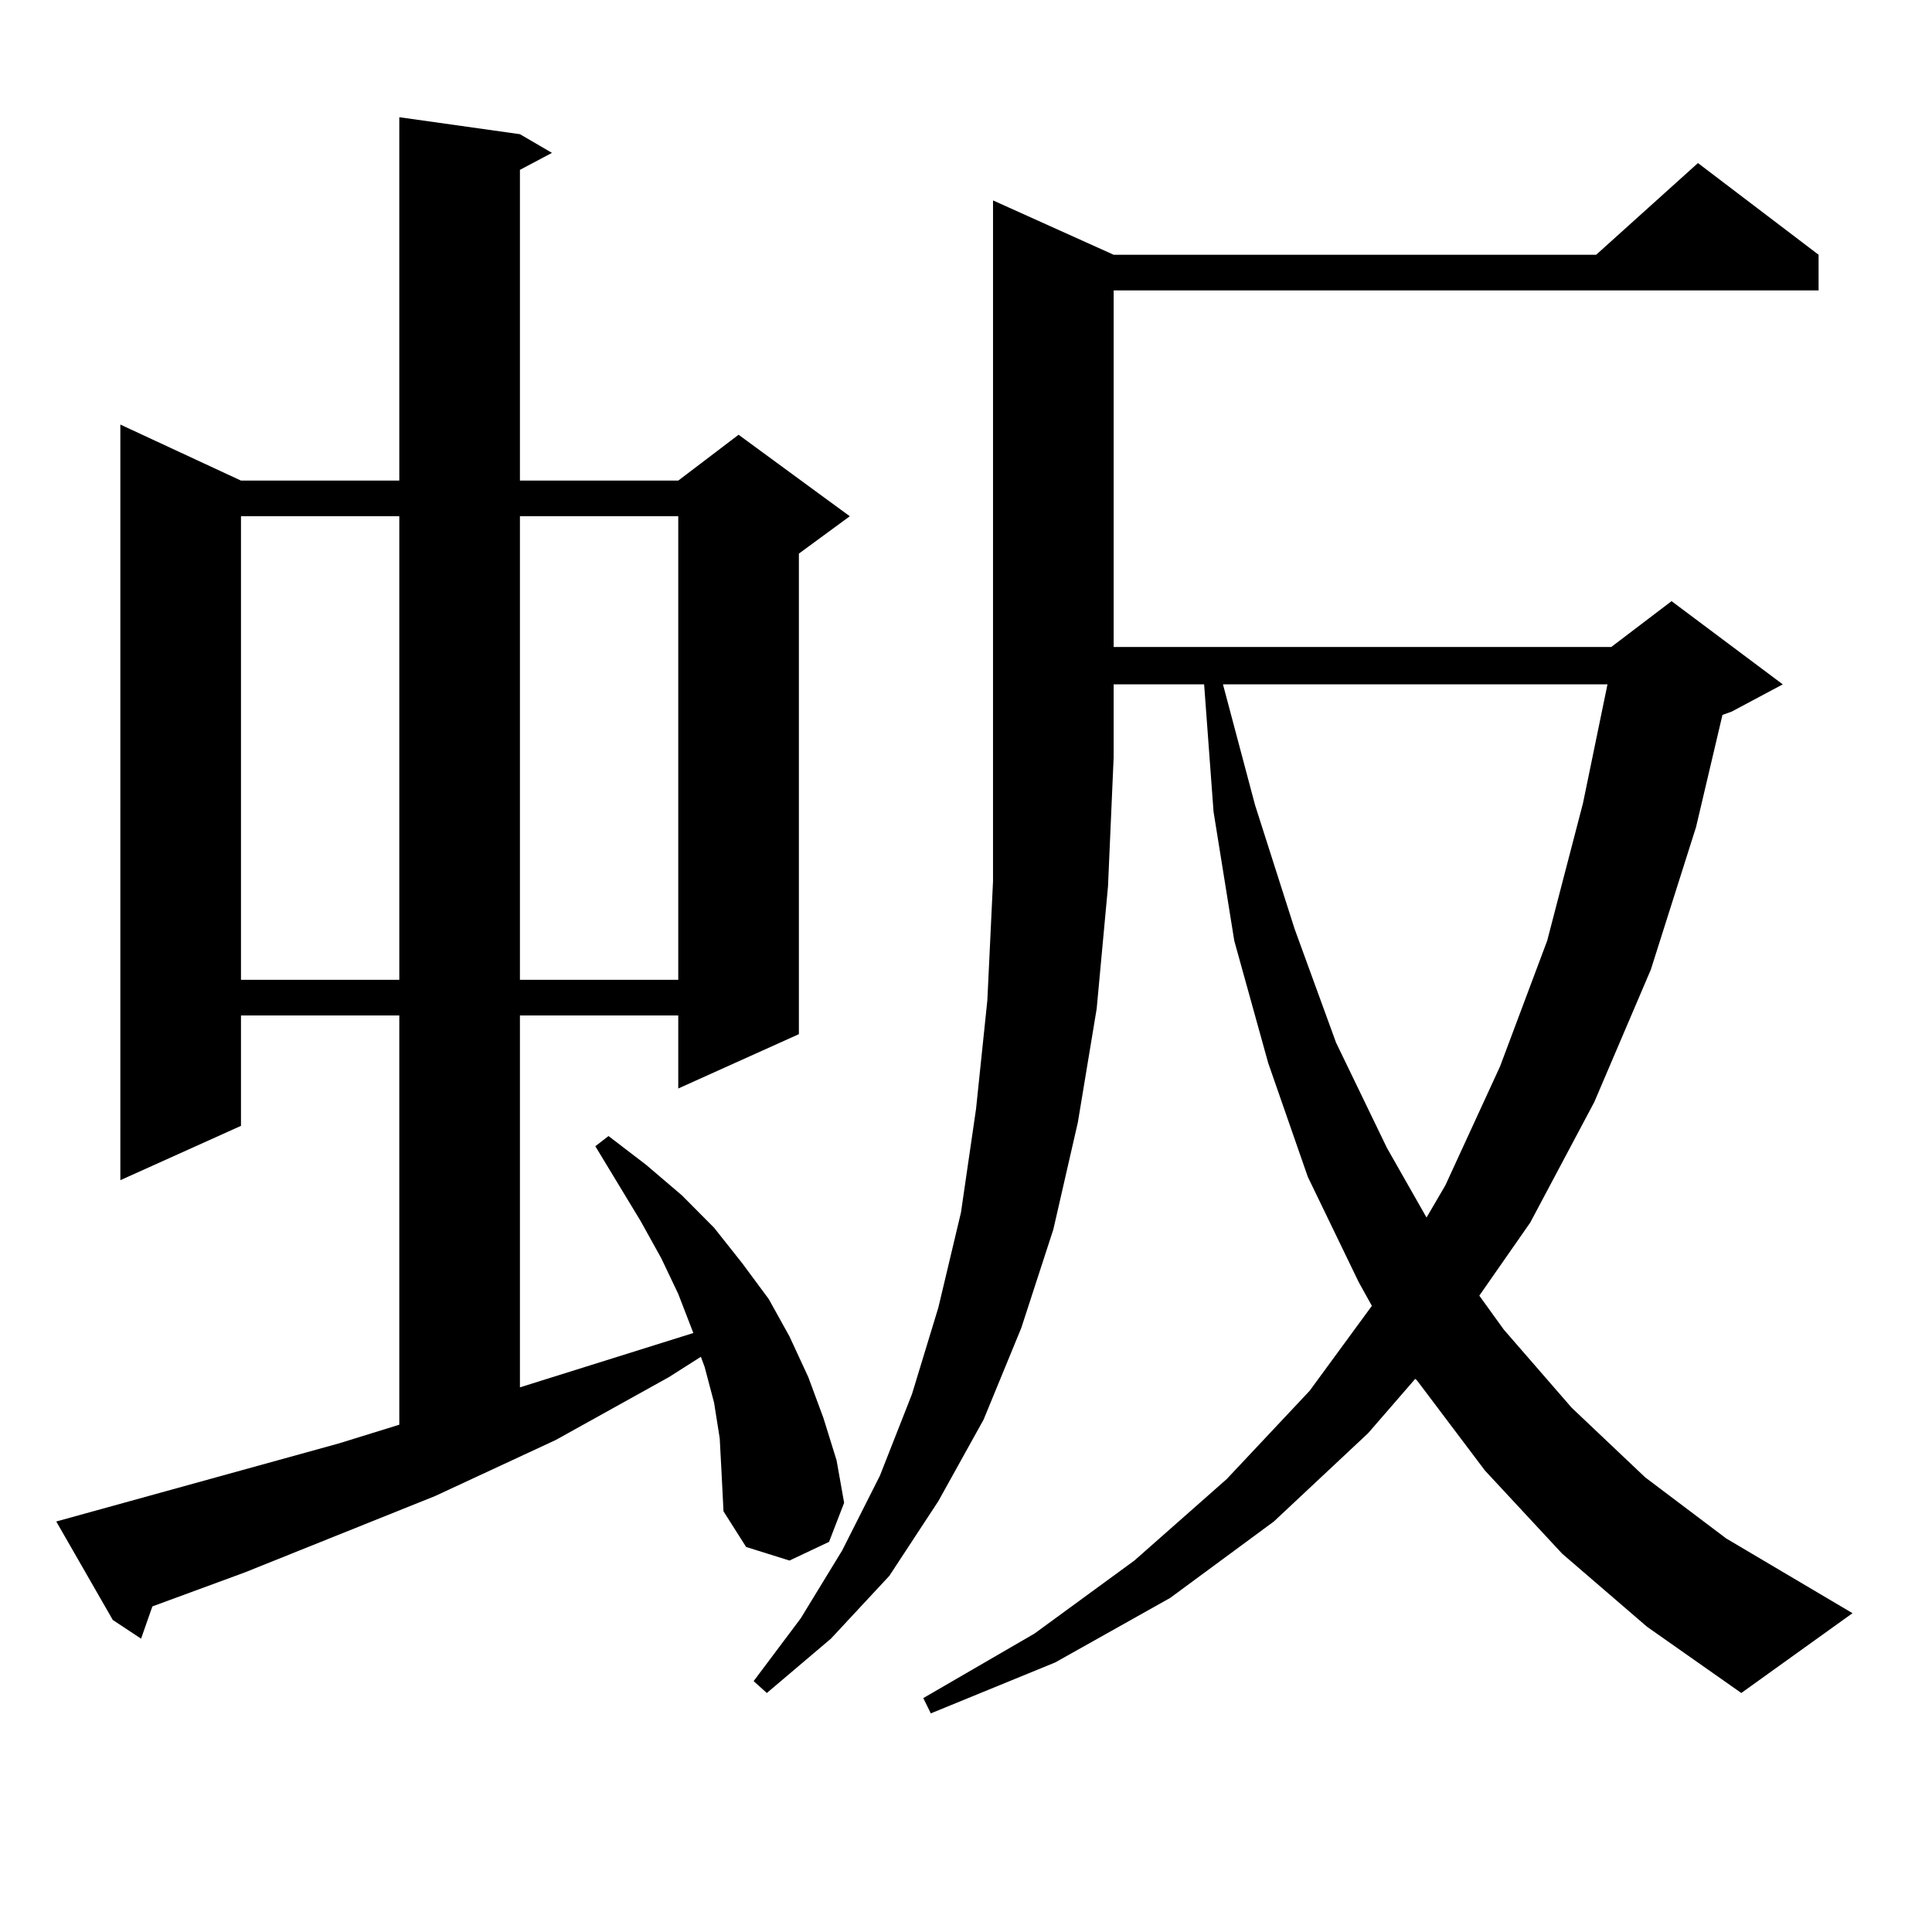
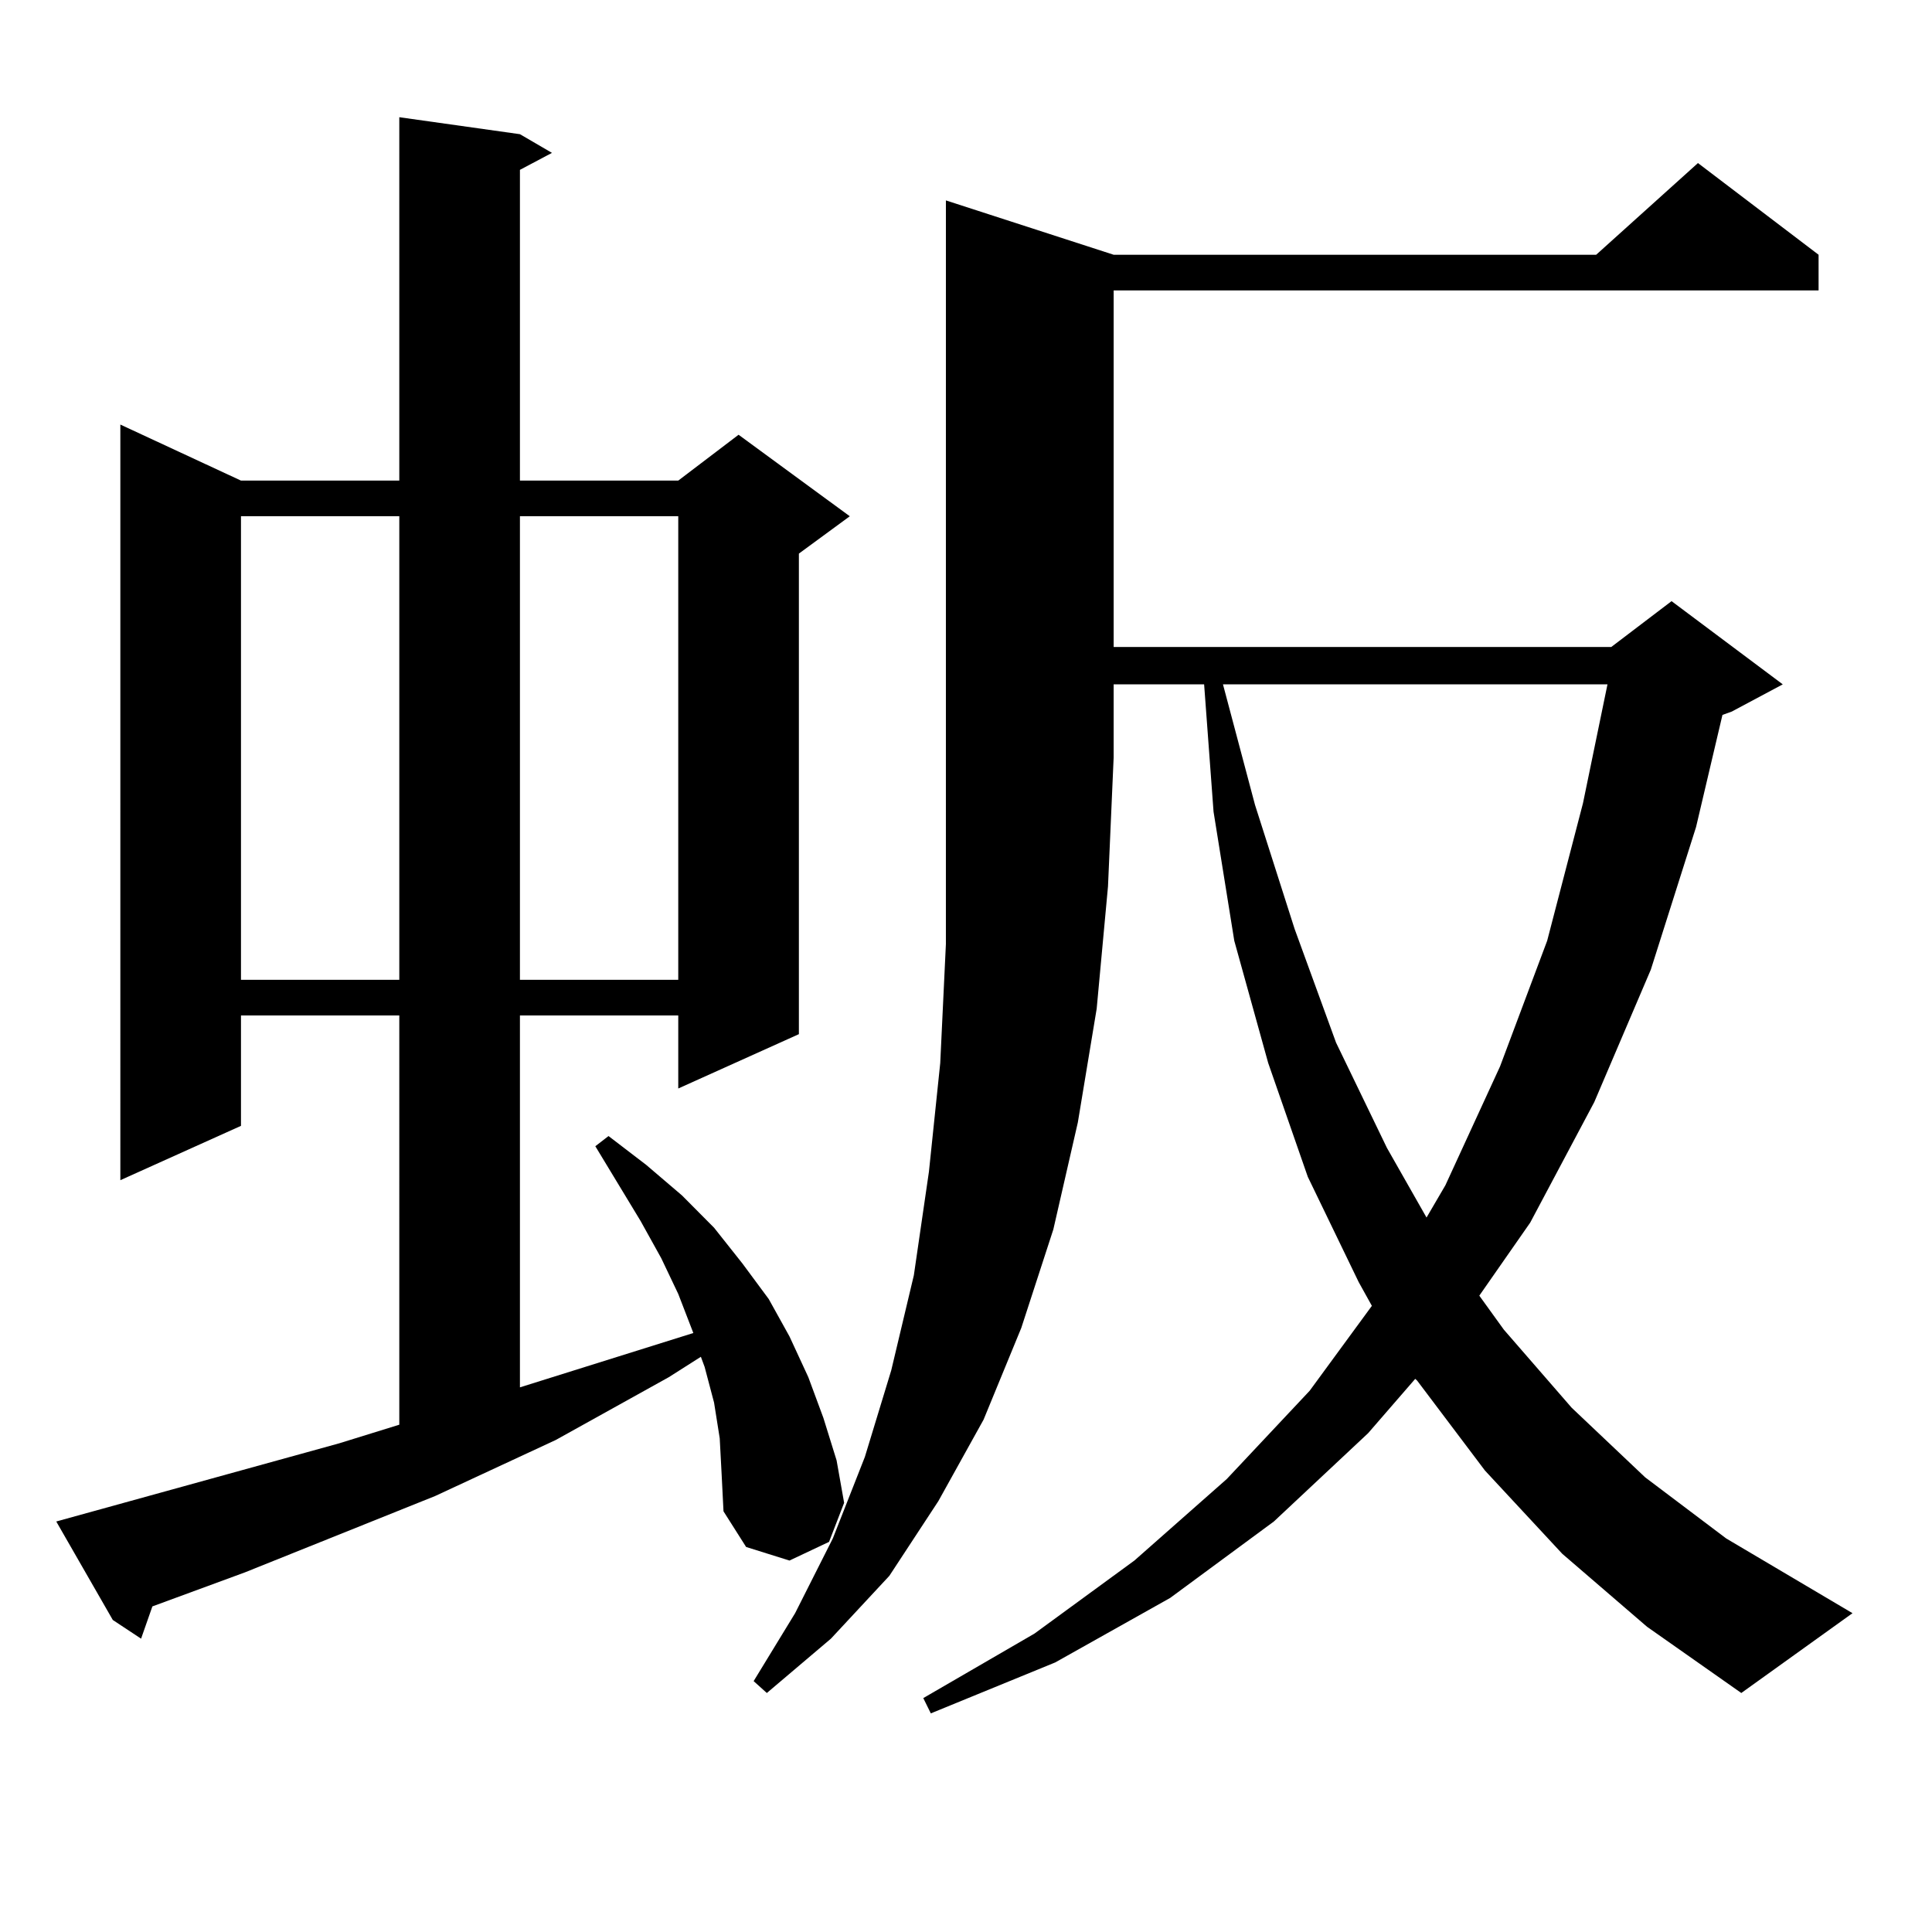
<svg xmlns="http://www.w3.org/2000/svg" version="1.1" id="图层_1" x="0px" y="0px" width="1000px" height="1000px" viewBox="0 0 1000 1000" enable-background="new 0 0 1000 1000" xml:space="preserve">
-   <path d="M372.527,744.457L369.601,726l-4.878-18.457l-1.951-5.273l-16.585,10.547l-58.535,32.52l-62.438,29.004l-98.534,39.551  l-47.804,17.578l-5.854,16.699L58.389,838.5l-29.268-50.977l146.338-40.43l31.219-9.668V525.609h-81.949v57.129l-62.438,28.125  V219.75l62.438,29.004h81.949V60.668l62.438,8.789l16.585,9.668l-16.585,8.789v160.84h81.949l31.219-23.73l57.56,42.188  l-26.341,19.336v248.73l-62.438,28.125v-37.793h-81.949v192.48l89.754-28.125l-7.805-20.215l-8.78-18.457l-10.731-19.336  l-23.414-38.672l6.829-5.273l19.512,14.941l18.536,15.82l16.585,16.699l14.634,18.457l13.658,18.457l10.731,19.336l9.756,21.094  l7.805,21.094l6.829,21.973l3.902,21.973l-7.805,20.215l-20.487,9.668l-22.438-7.031l-11.707-18.457l-0.976-19.336L372.527,744.457z   M124.729,267.211v239.941h81.949V267.211H124.729z M269.115,267.211v239.941h81.949V267.211H269.115z M576.425,131.859h249.75  l52.682-47.461l62.438,47.461v18.457H576.425v184.57h257.555l31.219-23.73l57.56,43.066l-26.341,14.063l-4.878,1.758l-13.658,58.008  l-23.414,73.828l-29.268,68.555l-33.17,62.402l-26.341,37.793l12.683,17.578l35.121,40.43l38.048,36.035l41.95,31.641l65.364,38.672  l-57.56,41.309l-48.779-34.277l-43.901-37.793l-39.999-43.066l-35.121-46.582l-0.976-0.879l-24.39,28.125l-48.779,45.703  l-53.657,39.551l-59.511,33.398l-64.389,26.367l-3.902-7.91l57.56-33.398l51.706-37.793l47.804-42.188l42.926-45.703l32.194-43.945  l-6.829-12.305l-26.341-54.492l-20.487-58.887l-17.561-63.281l-10.731-66.797l-4.878-65.918h-46.828v37.793l-2.927,66.797  l-5.854,63.281l-9.756,58.887l-12.683,55.371l-16.585,50.977l-19.512,47.461l-23.414,42.188l-25.365,38.672l-30.243,32.52  l-33.17,28.125l-6.829-6.152l24.39-32.52l21.463-35.156l19.512-38.672l16.585-42.188l13.658-44.824l11.707-49.219l7.805-53.613  l5.854-56.25l2.927-61.523V103.734L576.425,131.859z M633.009,354.223l16.585,62.402l20.487,64.16l21.463,58.887l26.341,54.492  l20.487,36.035l9.756-16.699l28.292-61.523l24.39-65.039l18.536-71.191l12.683-61.523H633.009z" />
+   <path d="M372.527,744.457L369.601,726l-4.878-18.457l-1.951-5.273l-16.585,10.547l-58.535,32.52l-62.438,29.004l-98.534,39.551  l-47.804,17.578l-5.854,16.699L58.389,838.5l-29.268-50.977l146.338-40.43l31.219-9.668V525.609h-81.949v57.129l-62.438,28.125  V219.75l62.438,29.004h81.949V60.668l62.438,8.789l16.585,9.668l-16.585,8.789v160.84h81.949l31.219-23.73l57.56,42.188  l-26.341,19.336v248.73l-62.438,28.125v-37.793h-81.949v192.48l89.754-28.125l-7.805-20.215l-8.78-18.457l-10.731-19.336  l-23.414-38.672l6.829-5.273l19.512,14.941l18.536,15.82l16.585,16.699l14.634,18.457l13.658,18.457l10.731,19.336l9.756,21.094  l7.805,21.094l6.829,21.973l3.902,21.973l-7.805,20.215l-20.487,9.668l-22.438-7.031l-11.707-18.457l-0.976-19.336L372.527,744.457z   M124.729,267.211v239.941h81.949V267.211H124.729z M269.115,267.211v239.941h81.949V267.211H269.115z M576.425,131.859h249.75  l52.682-47.461l62.438,47.461v18.457H576.425v184.57h257.555l31.219-23.73l57.56,43.066l-26.341,14.063l-4.878,1.758l-13.658,58.008  l-23.414,73.828l-29.268,68.555l-33.17,62.402l-26.341,37.793l12.683,17.578l35.121,40.43l38.048,36.035l41.95,31.641l65.364,38.672  l-57.56,41.309l-48.779-34.277l-43.901-37.793l-39.999-43.066l-35.121-46.582l-0.976-0.879l-24.39,28.125l-48.779,45.703  l-53.657,39.551l-59.511,33.398l-64.389,26.367l-3.902-7.91l57.56-33.398l51.706-37.793l47.804-42.188l42.926-45.703l32.194-43.945  l-6.829-12.305l-26.341-54.492l-20.487-58.887l-17.561-63.281l-10.731-66.797l-4.878-65.918h-46.828v37.793l-2.927,66.797  l-5.854,63.281l-9.756,58.887l-12.683,55.371l-16.585,50.977l-19.512,47.461l-23.414,42.188l-25.365,38.672l-30.243,32.52  l-33.17,28.125l-6.829-6.152l21.463-35.156l19.512-38.672l16.585-42.188l13.658-44.824l11.707-49.219l7.805-53.613  l5.854-56.25l2.927-61.523V103.734L576.425,131.859z M633.009,354.223l16.585,62.402l20.487,64.16l21.463,58.887l26.341,54.492  l20.487,36.035l9.756-16.699l28.292-61.523l24.39-65.039l18.536-71.191l12.683-61.523H633.009z" />
</svg>